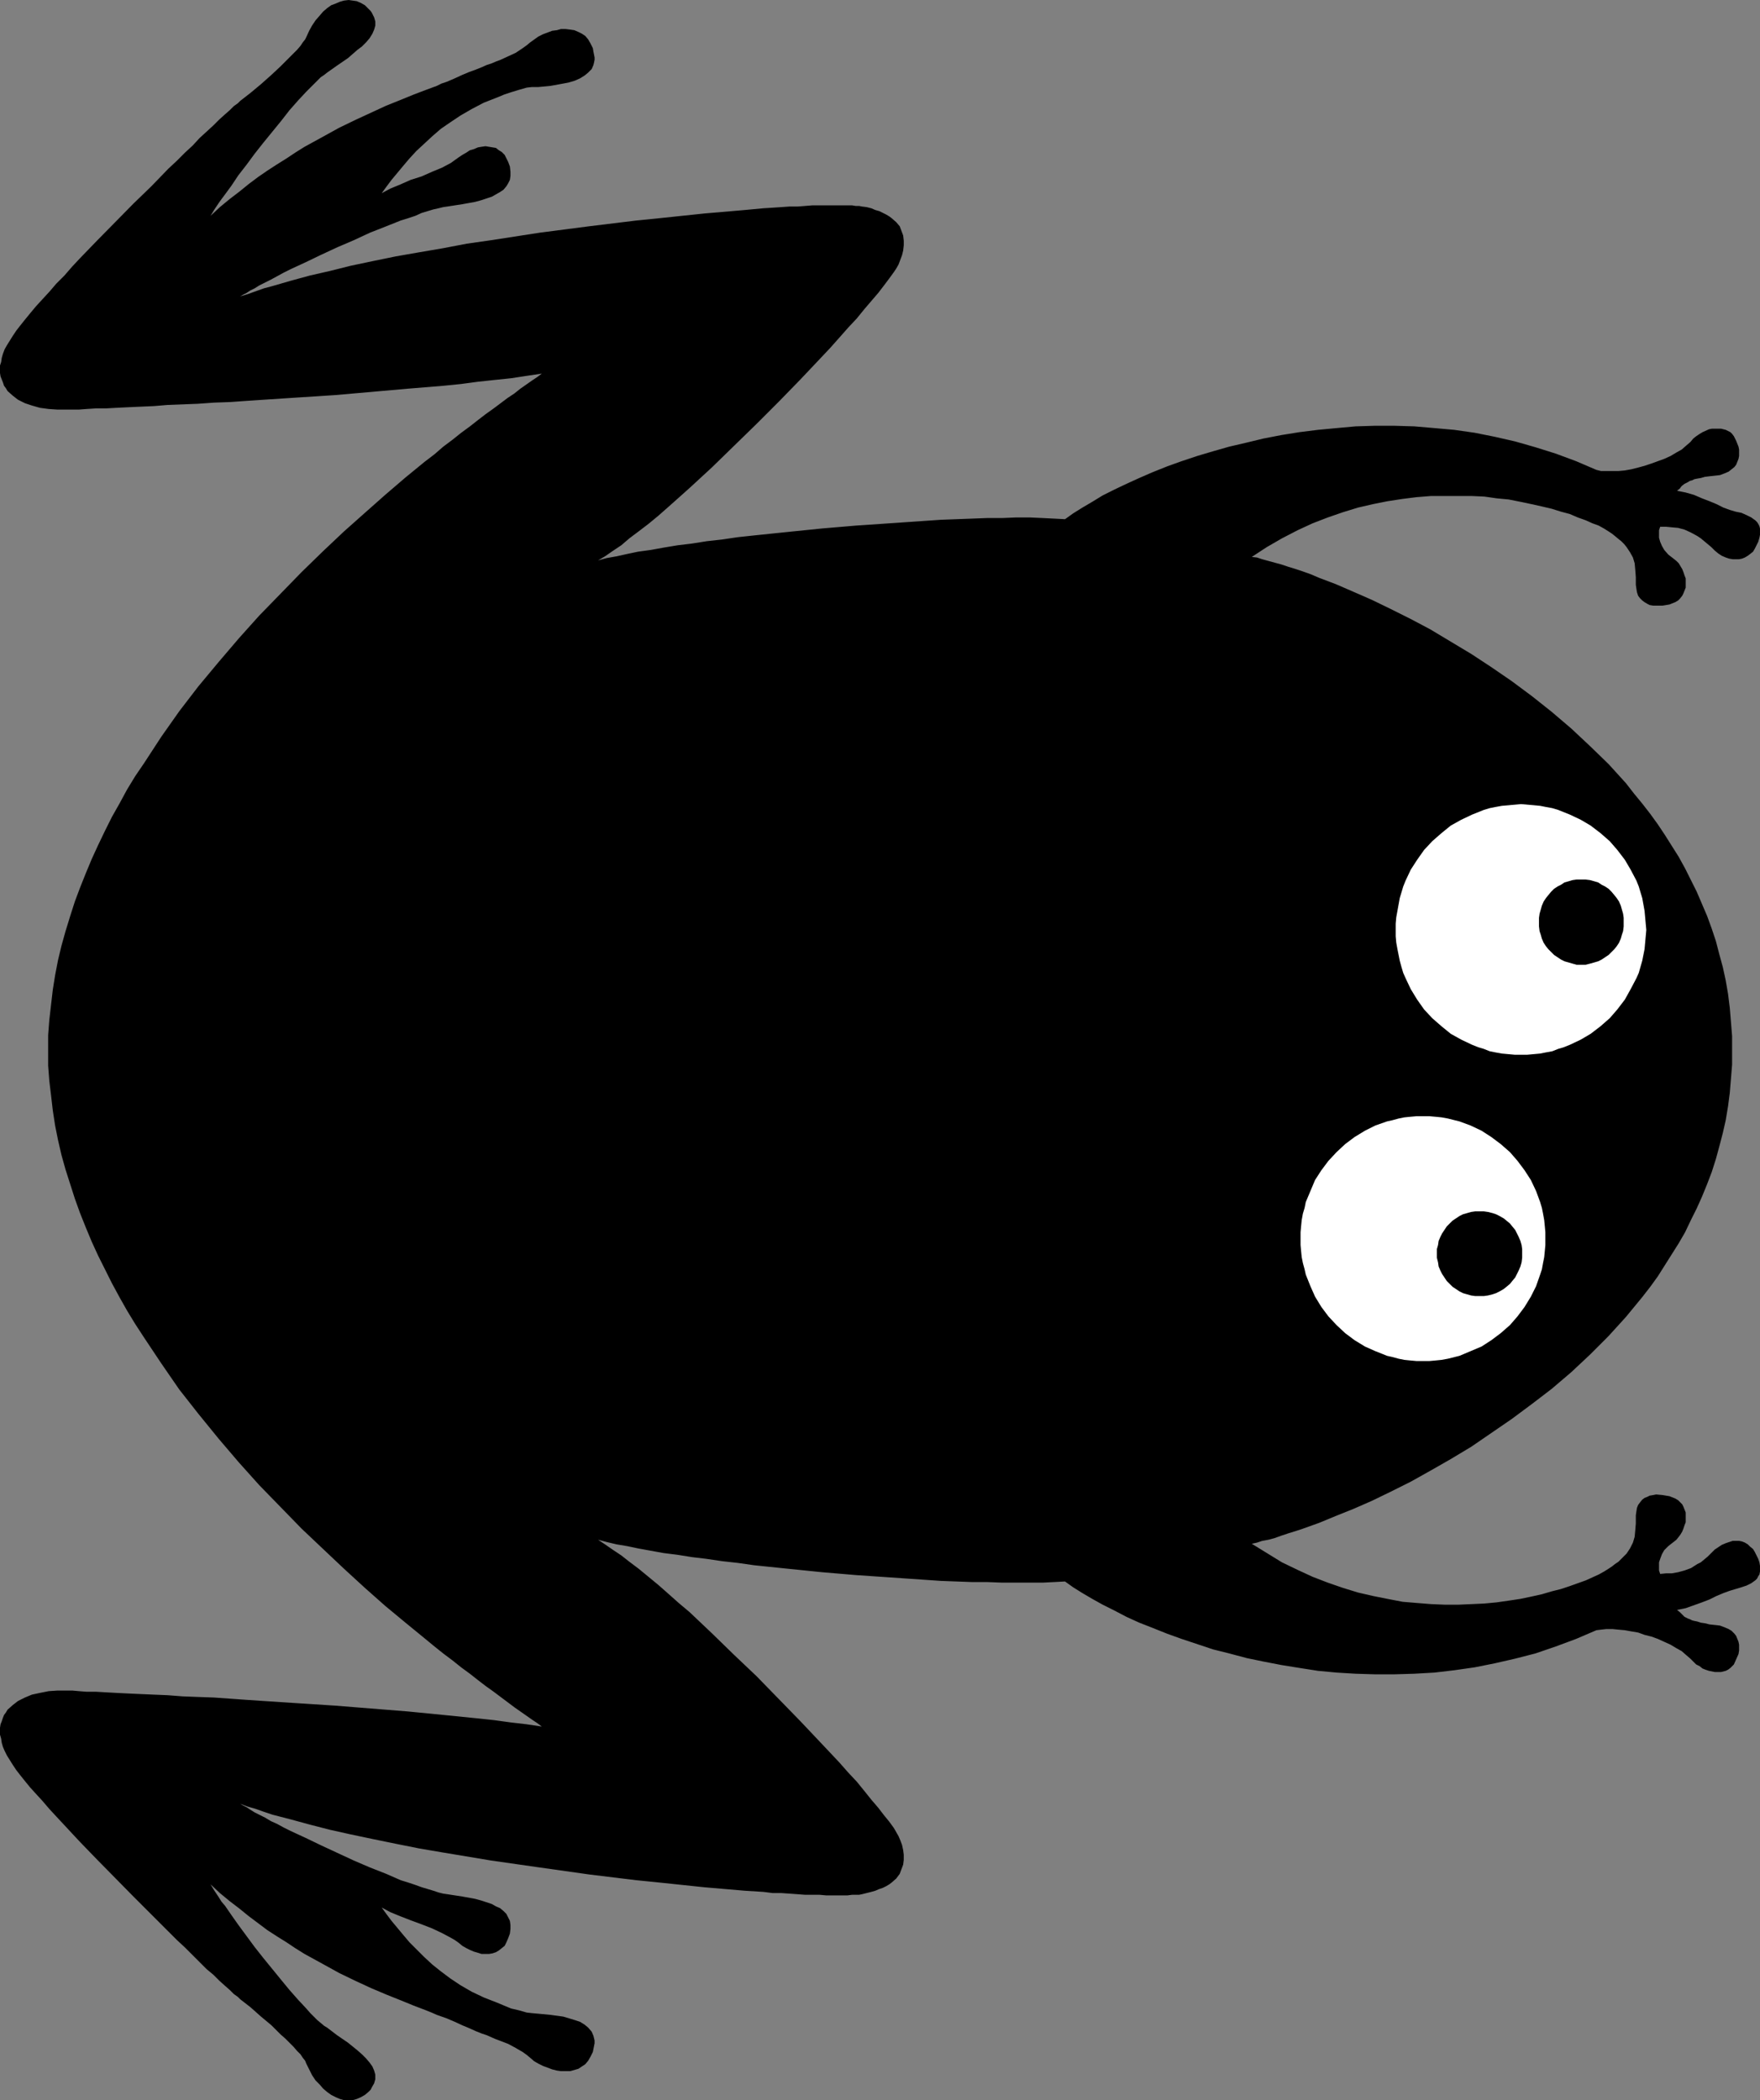
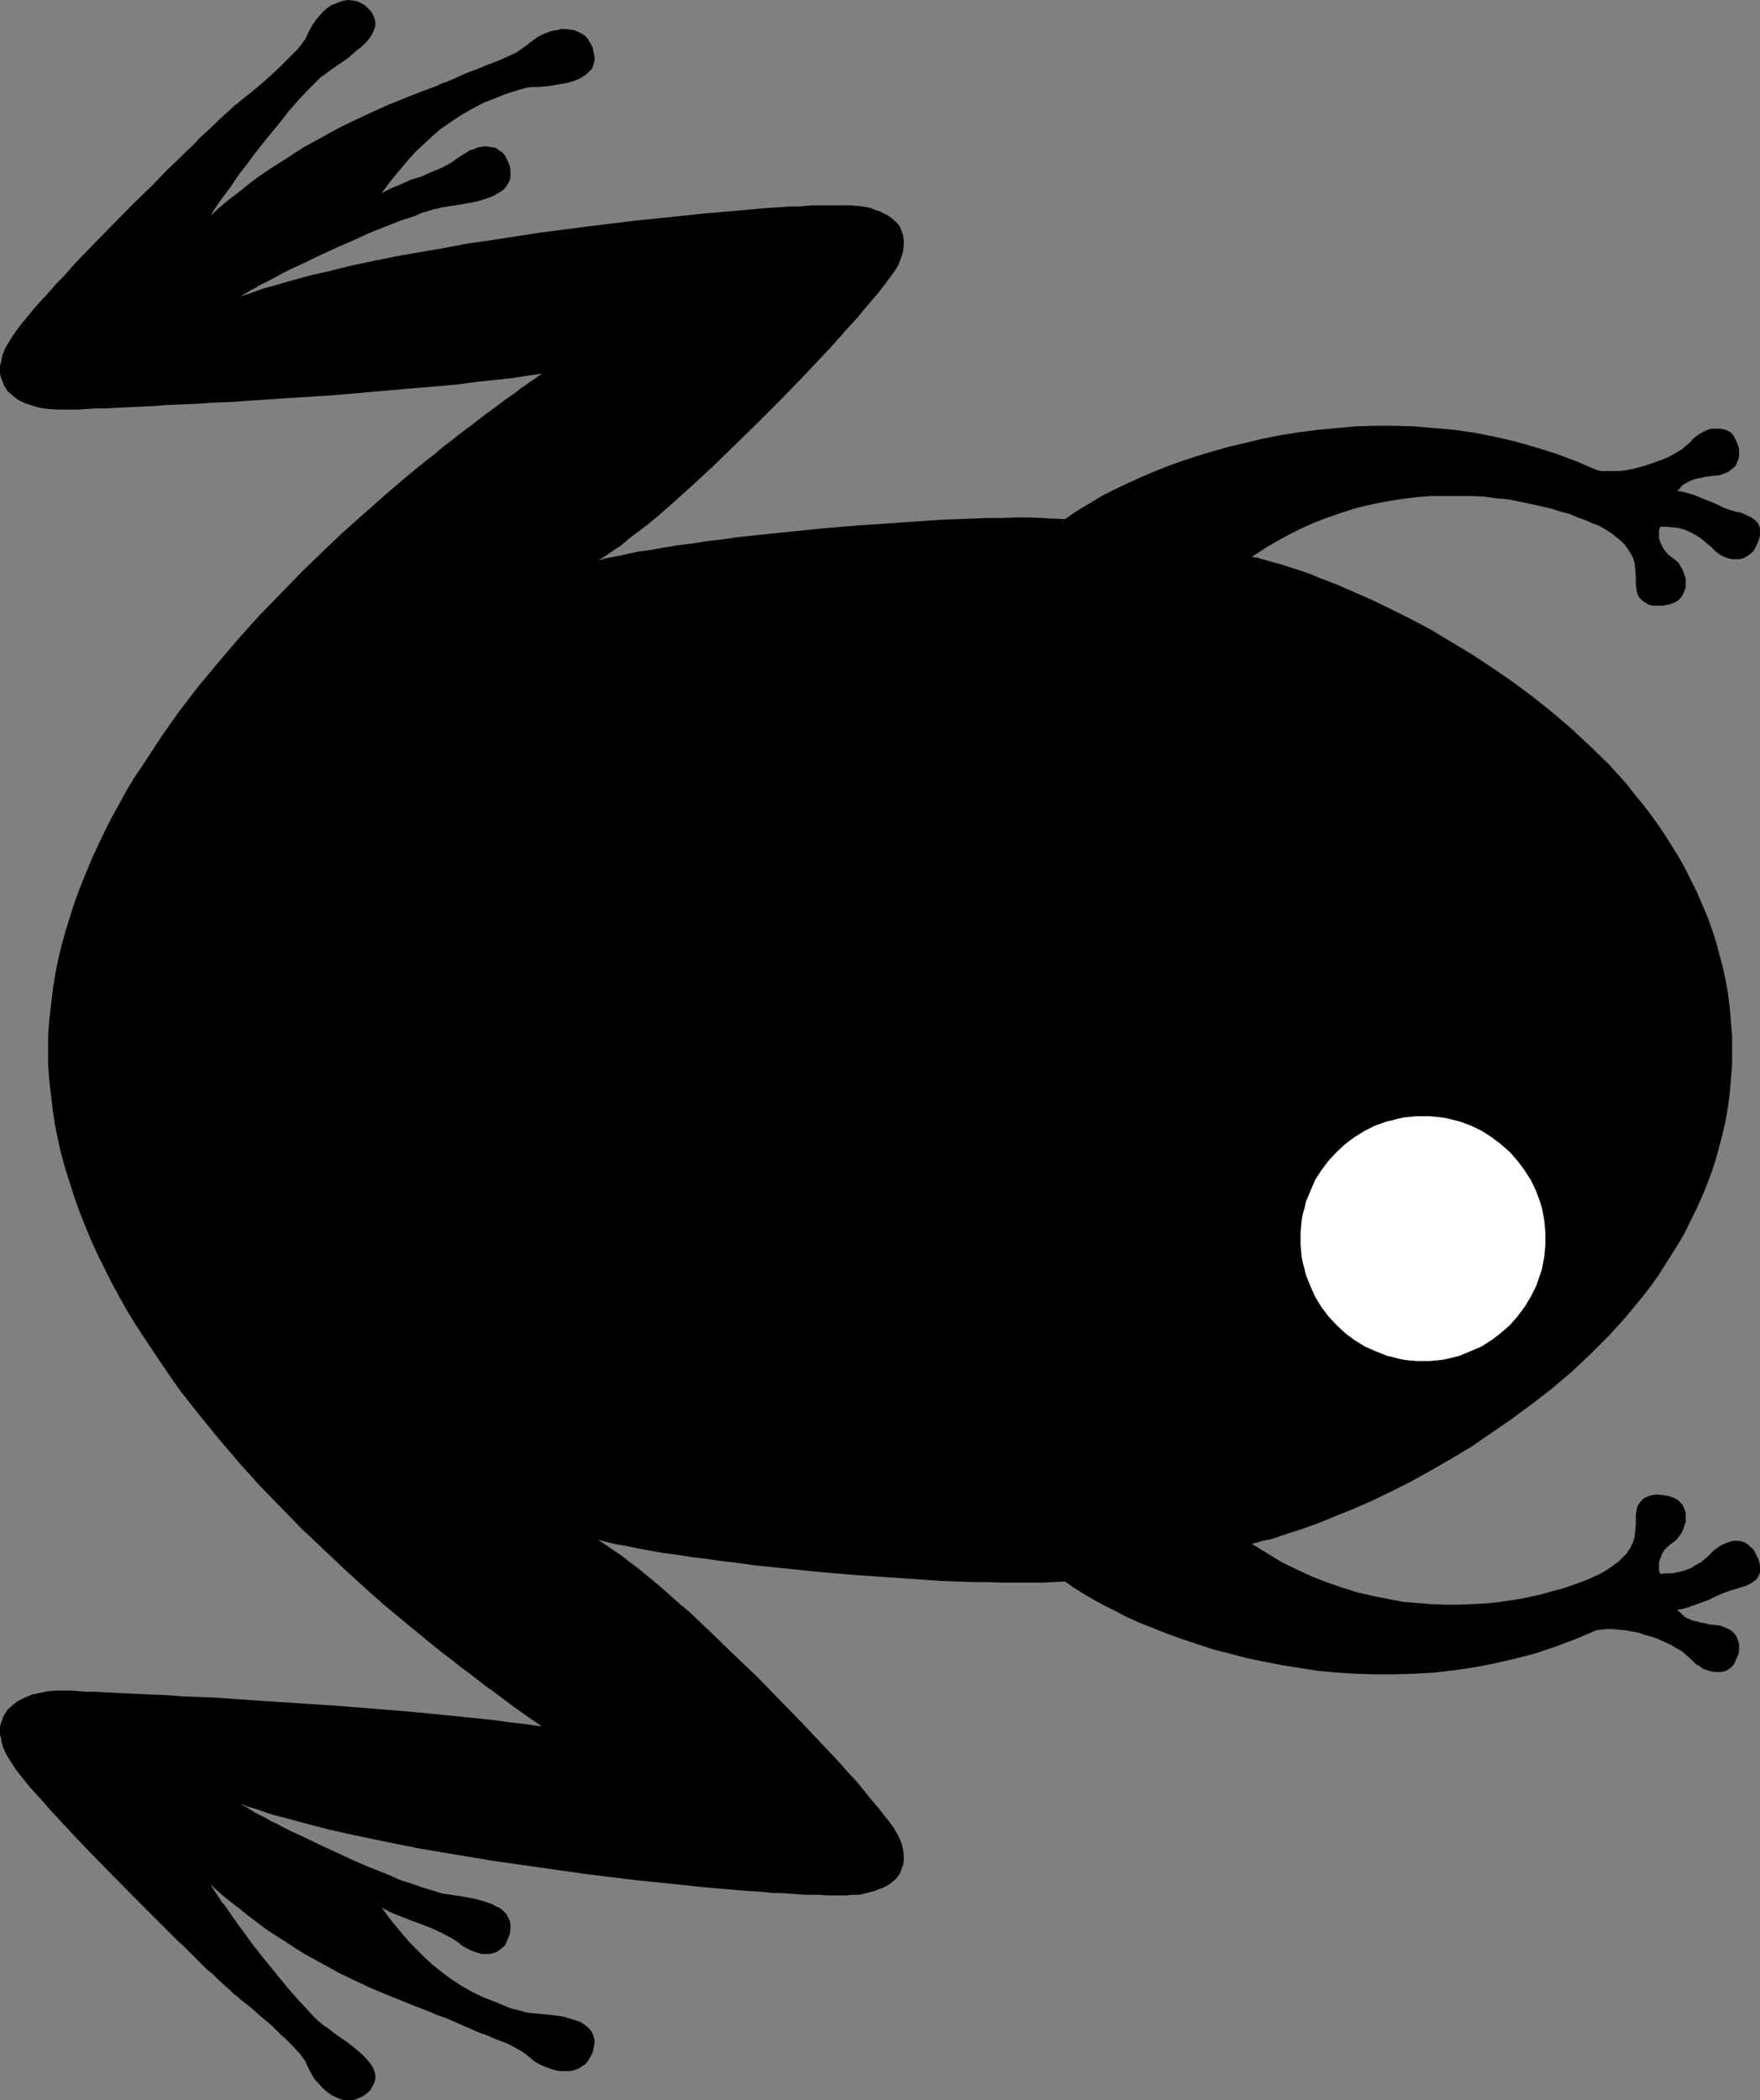
<svg xmlns="http://www.w3.org/2000/svg" xmlns:ns1="http://sodipodi.sourceforge.net/DTD/sodipodi-0.dtd" xmlns:ns2="http://www.inkscape.org/namespaces/inkscape" version="1.0" width="129.724mm" height="154.746mm" id="svg5" ns1:docname="Frog 04.wmf">
  <rect width="100%" height="100%" fill="#808080" stroke="none" />
  <ns1:namedview id="namedview5" pagecolor="#ffffff" bordercolor="#000000" borderopacity="0.25" ns2:showpageshadow="2" ns2:pageopacity="0.0" ns2:pagecheckerboard="0" ns2:deskcolor="#d1d1d1" ns2:document-units="mm" />
  <defs id="defs1">
    <pattern id="WMFhbasepattern" patternUnits="userSpaceOnUse" width="6" height="6" x="0" y="0" />
  </defs>
  <path style="fill:#000000;fill-opacity:1;fill-rule:evenodd;stroke:none" d="m 13.413,292.434 v 4.362 l 0.323,4.201 0.485,4.039 0.485,4.201 0.646,4.201 0.808,4.039 0.97,4.201 1.131,4.039 1.293,4.039 1.293,4.039 1.454,4.039 1.616,4.039 1.616,3.878 1.778,3.878 1.939,3.878 1.939,3.878 2.101,3.878 2.101,3.716 2.262,3.716 2.424,3.716 4.848,7.27 5.01,7.27 5.333,6.786 5.656,6.947 5.656,6.624 5.656,6.301 5.979,6.139 5.818,5.978 5.979,5.655 5.818,5.493 5.818,5.332 5.656,5.009 5.656,4.685 5.333,4.362 2.747,2.262 2.424,1.939 2.586,1.939 2.424,1.939 2.424,1.777 2.262,1.777 2.101,1.616 2.262,1.616 1.939,1.454 1.939,1.454 1.939,1.454 1.616,1.131 1.616,1.131 1.616,1.131 1.454,0.969 1.293,0.969 -4.363,-0.646 -4.202,-0.485 -4.686,-0.646 -4.525,-0.485 -4.848,-0.485 -4.848,-0.485 -9.858,-0.969 -20.2,-1.616 -10.019,-0.646 -9.858,-0.646 -4.848,-0.323 -4.525,-0.323 -4.525,-0.323 -4.525,-0.162 -4.202,-0.162 -4.202,-0.323 -3.878,-0.162 -3.717,-0.162 -3.555,-0.162 -3.232,-0.162 -2.909,-0.162 -2.747,-0.162 h -2.586 l -2.101,-0.162 -1.778,-0.162 h -1.454 -2.747 l -2.424,0.162 -2.424,0.485 -2.262,0.485 -1.939,0.808 -1.939,0.969 -1.454,1.131 -1.454,1.293 -0.485,0.808 -0.485,0.646 -0.323,0.808 -0.323,0.969 -0.323,0.808 L 0,481.143 v 0.969 0.969 l 0.323,1.131 0.162,1.131 0.323,1.131 0.485,1.131 0.646,1.293 0.808,1.293 0.808,1.293 0.97,1.454 1.131,1.454 1.293,1.616 1.454,1.777 1.616,1.777 1.778,1.939 1.939,2.262 1.939,2.1 2.262,2.423 2.101,2.262 2.262,2.423 4.848,5.009 10.019,10.179 5.01,5.009 4.686,4.685 2.424,2.423 2.262,2.1 2.101,2.1 1.939,1.939 1.939,1.939 1.939,1.616 1.616,1.616 1.616,1.454 1.293,1.131 1.131,1.131 1.131,0.808 0.646,0.646 2.909,2.262 2.909,2.585 2.909,2.423 2.586,2.585 1.293,1.131 1.131,1.131 1.131,1.131 0.97,1.131 0.97,0.969 0.646,0.969 0.646,0.808 0.323,0.808 0.808,1.616 0.808,1.616 0.97,1.454 1.131,1.131 0.97,1.131 1.131,0.969 1.131,0.808 1.293,0.646 1.131,0.485 1.131,0.323 h 1.293 1.131 l 1.131,-0.323 1.131,-0.485 1.131,-0.646 0.97,-0.808 0.646,-0.646 0.323,-0.646 0.646,-1.131 0.323,-1.131 v -1.293 l -0.323,-1.131 -0.485,-1.131 -0.808,-1.131 -0.97,-1.131 -1.131,-1.131 -1.293,-1.131 -2.586,-2.1 -3.07,-2.1 -2.747,-2.1 -0.808,-0.485 -0.97,-0.808 -0.97,-0.808 -0.97,-0.969 -0.97,-0.969 -1.131,-1.293 -2.262,-2.423 -2.424,-2.747 -2.262,-2.747 -5.01,-6.139 -2.424,-3.07 -2.262,-3.07 -2.262,-3.07 -1.939,-2.747 -1.778,-2.585 -0.97,-1.131 -0.808,-1.293 -0.646,-0.969 -0.646,-0.969 -0.485,-0.808 -0.485,-0.808 2.586,2.423 2.747,2.262 2.747,2.1 2.586,2.1 2.586,1.939 2.586,1.939 2.747,1.777 2.586,1.616 2.424,1.616 2.586,1.616 5.01,2.747 4.686,2.585 4.686,2.262 4.202,1.939 4.202,1.777 4.04,1.616 3.555,1.454 3.394,1.293 1.616,0.646 1.454,0.646 2.747,0.969 1.131,0.485 1.131,0.485 2.101,0.969 1.939,0.808 1.778,0.808 1.616,0.646 1.454,0.485 1.454,0.646 1.131,0.485 1.293,0.485 2.101,0.808 2.101,1.131 1.939,1.131 1.131,0.808 0.97,0.808 1.131,0.969 1.131,0.646 1.293,0.646 1.293,0.485 1.293,0.485 1.293,0.323 1.131,0.162 h 1.293 1.293 l 1.131,-0.323 1.131,-0.323 0.97,-0.646 0.97,-0.646 0.808,-0.969 0.646,-1.131 0.646,-1.293 0.162,-0.808 0.323,-1.616 v -0.808 l -0.162,-0.646 -0.162,-0.646 -0.485,-1.131 -0.97,-1.131 -0.97,-0.808 -1.293,-0.808 -1.454,-0.485 -1.616,-0.485 -1.616,-0.485 -3.555,-0.485 -3.394,-0.323 -1.778,-0.162 -1.454,-0.162 -2.262,-0.646 -2.101,-0.485 -1.939,-0.808 -1.939,-0.808 -3.717,-1.454 -3.394,-1.616 -3.07,-1.777 -2.909,-1.939 -2.586,-1.939 -2.424,-1.939 -2.262,-2.1 -2.101,-2.1 -1.939,-1.939 -1.778,-2.1 -1.616,-1.939 -1.616,-1.939 -1.454,-1.939 -1.293,-1.777 2.424,1.293 2.747,1.131 2.909,1.131 3.07,1.131 2.909,1.131 2.747,1.293 2.424,1.293 1.131,0.646 1.131,0.808 0.97,0.808 1.131,0.646 0.97,0.485 1.131,0.485 1.131,0.323 0.97,0.323 h 1.131 0.97 l 0.97,-0.162 0.97,-0.323 0.808,-0.485 0.808,-0.646 0.808,-0.646 0.485,-0.969 0.485,-1.131 0.485,-1.293 0.162,-1.293 v -1.131 l -0.162,-1.131 -0.485,-0.969 -0.485,-0.969 -0.808,-0.808 -0.97,-0.808 -1.131,-0.485 -1.131,-0.646 -1.454,-0.485 -1.454,-0.485 -1.778,-0.485 -1.778,-0.323 -1.778,-0.323 -2.101,-0.323 -2.101,-0.323 -1.131,-0.162 -1.293,-0.323 -1.454,-0.485 -1.616,-0.485 -1.616,-0.485 -1.778,-0.646 -1.939,-0.646 -2.101,-0.646 -4.04,-1.777 -4.525,-1.777 -4.525,-1.939 -4.525,-2.1 -4.525,-2.1 -4.363,-2.1 -4.202,-1.939 -1.939,-0.969 -1.778,-0.969 -1.778,-0.808 -1.616,-0.969 -1.616,-0.808 -1.293,-0.646 -1.293,-0.808 -0.97,-0.646 -0.97,-0.485 -0.808,-0.485 2.101,0.808 2.262,0.646 2.262,0.808 2.424,0.808 5.01,1.293 5.333,1.454 5.656,1.454 5.818,1.293 6.141,1.293 6.302,1.293 6.464,1.293 6.626,1.131 6.787,1.131 6.787,1.131 13.574,1.939 13.736,1.939 6.626,0.808 6.626,0.808 6.464,0.646 6.141,0.646 6.141,0.646 5.656,0.485 5.656,0.485 5.171,0.323 2.586,0.323 h 2.424 l 2.262,0.162 2.262,0.162 2.101,0.162 h 1.939 2.101 l 1.778,0.162 h 1.616 3.07 1.293 l 1.293,-0.162 h 0.97 0.97 l 0.808,-0.162 1.293,-0.323 1.293,-0.323 1.131,-0.323 1.131,-0.485 0.97,-0.323 0.97,-0.485 0.808,-0.485 0.646,-0.485 1.293,-1.131 0.97,-1.293 0.485,-1.293 0.485,-1.293 0.162,-1.293 v -1.454 l -0.162,-1.293 -0.323,-1.454 -0.485,-1.293 -0.485,-1.131 -0.646,-1.131 -0.646,-1.131 -1.293,-1.777 -1.454,-1.777 -1.616,-2.1 -1.939,-2.262 -1.939,-2.423 -2.101,-2.585 -2.424,-2.585 -2.424,-2.747 -2.586,-2.747 -2.747,-2.908 -2.747,-2.908 -2.909,-3.07 -5.979,-6.139 -6.141,-6.301 -6.302,-5.978 -6.141,-5.978 -3.07,-2.908 -3.07,-2.908 -3.07,-2.585 -2.909,-2.585 -2.747,-2.423 -2.747,-2.262 -2.747,-2.262 -2.586,-1.939 -2.262,-1.777 -2.424,-1.616 -2.101,-1.454 -1.939,-1.293 2.424,0.646 2.747,0.646 2.909,0.485 3.07,0.646 3.555,0.646 3.555,0.646 3.878,0.485 4.04,0.646 4.04,0.485 4.363,0.646 4.363,0.485 4.525,0.646 9.373,0.969 9.534,0.969 9.534,0.808 9.534,0.646 9.373,0.646 4.686,0.323 4.363,0.162 4.363,0.162 h 4.202 l 4.202,0.162 h 7.595 3.555 l 3.232,-0.162 3.07,-0.162 2.262,1.616 2.586,1.616 2.747,1.616 2.909,1.616 3.232,1.616 3.394,1.777 3.555,1.616 3.717,1.454 4.04,1.616 4.04,1.454 4.363,1.454 4.363,1.454 4.525,1.131 4.848,1.293 4.686,0.969 5.01,0.969 5.01,0.808 5.171,0.808 5.171,0.485 5.333,0.323 5.333,0.162 h 5.494 l 5.494,-0.162 5.656,-0.323 5.494,-0.646 5.656,-0.808 5.656,-1.131 5.656,-1.293 5.656,-1.454 5.656,-1.939 5.656,-2.1 5.656,-2.423 1.293,-0.162 1.454,-0.162 h 1.778 l 1.616,0.162 1.778,0.162 1.778,0.323 1.939,0.323 1.778,0.646 1.939,0.485 1.778,0.646 1.778,0.808 1.778,0.808 1.616,0.969 1.454,0.808 1.293,1.131 1.131,0.969 0.808,0.808 0.808,0.808 0.97,0.485 0.808,0.646 0.808,0.323 0.97,0.323 0.808,0.162 0.808,0.162 h 0.97 0.808 l 0.646,-0.162 0.646,-0.162 0.646,-0.323 0.646,-0.485 0.485,-0.485 0.485,-0.485 0.646,-1.454 0.646,-1.454 0.162,-0.969 v -0.808 -0.808 l -0.162,-0.808 -0.323,-0.808 -0.323,-0.808 -0.485,-0.646 -0.808,-0.808 -0.808,-0.485 -1.131,-0.485 -1.293,-0.485 -1.454,-0.162 -1.454,-0.162 -1.293,-0.323 -1.131,-0.162 -0.97,-0.323 -0.808,-0.162 -0.646,-0.162 -0.646,-0.323 -0.485,-0.162 -0.97,-0.485 -0.646,-0.646 -0.646,-0.646 -0.808,-0.646 2.424,-0.485 2.262,-0.808 2.262,-0.808 2.101,-0.808 1.939,-0.969 1.939,-0.808 1.778,-0.646 1.616,-0.485 1.616,-0.485 1.454,-0.485 1.293,-0.646 1.131,-0.808 0.485,-0.485 0.323,-0.646 0.323,-0.485 0.162,-0.808 v -0.808 -0.808 l -0.162,-0.969 -0.323,-0.969 -0.485,-0.969 -0.485,-0.969 -0.485,-0.808 -0.808,-0.646 -0.646,-0.646 -0.808,-0.485 -0.808,-0.323 -0.808,-0.162 h -0.97 -0.808 l -0.97,0.323 -0.97,0.323 -1.131,0.485 -0.97,0.646 -0.97,0.646 -0.97,0.969 -0.97,0.969 -0.97,0.808 -0.97,0.808 -0.97,0.485 -1.778,1.131 -1.778,0.646 -1.778,0.485 -1.778,0.323 h -1.616 l -1.616,0.162 -0.323,-0.969 v -1.131 -1.131 l 0.323,-0.969 0.485,-1.293 0.646,-1.131 1.131,-1.131 1.454,-1.131 0.808,-0.646 0.646,-0.808 0.485,-0.646 0.485,-0.808 0.323,-0.808 0.323,-0.969 0.323,-0.808 v -0.969 -0.808 -0.969 l -0.323,-0.808 -0.323,-0.808 -0.323,-0.646 -0.646,-0.646 -0.485,-0.485 -0.808,-0.485 -1.616,-0.646 -1.939,-0.323 -1.778,-0.162 -0.808,0.162 -0.97,0.162 -0.646,0.323 -0.808,0.323 -0.646,0.485 -0.646,0.808 -0.485,0.646 -0.323,0.808 -0.162,0.969 -0.162,1.131 v 2.262 l -0.162,1.939 -0.162,1.777 -0.485,1.616 -0.808,1.616 -0.97,1.454 -0.646,0.646 -0.808,0.808 -0.808,0.808 -0.97,0.646 -0.808,0.646 -0.97,0.646 -1.293,0.808 -1.454,0.808 -1.778,0.808 -1.778,0.808 -2.262,0.808 -2.262,0.808 -2.424,0.808 -2.586,0.646 -2.747,0.808 -2.909,0.646 -3.07,0.646 -3.232,0.485 -3.394,0.485 -3.394,0.323 -3.555,0.162 -3.717,0.162 h -3.717 l -3.878,-0.162 -4.04,-0.323 -3.878,-0.323 -4.202,-0.808 -4.04,-0.808 -4.202,-0.969 -4.202,-1.293 -4.202,-1.454 -4.202,-1.616 -4.202,-1.939 -4.363,-2.1 -4.202,-2.585 -4.202,-2.585 1.454,-0.323 1.454,-0.485 1.778,-0.323 1.778,-0.485 1.778,-0.646 1.939,-0.646 2.101,-0.646 1.939,-0.646 2.262,-0.808 2.262,-0.808 4.686,-1.939 4.848,-1.939 5.171,-2.262 5.333,-2.585 5.494,-2.747 5.494,-3.07 5.656,-3.231 5.656,-3.393 5.656,-3.878 5.656,-3.878 5.656,-4.201 5.494,-4.201 5.494,-4.685 5.171,-4.847 5.171,-5.17 4.848,-5.332 2.262,-2.747 2.262,-2.747 2.262,-2.908 2.101,-2.908 1.939,-3.07 1.939,-3.07 1.939,-3.07 1.778,-3.07 1.616,-3.393 1.616,-3.231 1.454,-3.231 1.454,-3.554 1.293,-3.393 1.131,-3.554 0.97,-3.554 0.97,-3.716 0.808,-3.554 0.646,-3.878 0.485,-3.716 0.323,-3.878 0.323,-4.039 v -4.039 -3.878 l -0.323,-4.039 -0.323,-3.878 -0.485,-3.878 -0.646,-3.716 -0.808,-3.716 -0.97,-3.554 -0.97,-3.716 -1.131,-3.393 -1.293,-3.554 -1.454,-3.393 -1.454,-3.393 -1.616,-3.231 -1.616,-3.231 -1.778,-3.231 -1.939,-3.07 -1.939,-3.07 -1.939,-2.908 -2.101,-2.908 -2.262,-2.908 -2.262,-2.747 -2.262,-2.908 -4.848,-5.332 -5.171,-5.009 -5.171,-4.847 -5.494,-4.685 -5.494,-4.362 -5.656,-4.201 -5.656,-3.878 -5.656,-3.716 -5.656,-3.393 -5.656,-3.393 -5.494,-2.908 -5.494,-2.747 -5.333,-2.585 -5.171,-2.262 -4.848,-2.1 -4.686,-1.777 -2.262,-0.969 -2.262,-0.808 -1.939,-0.646 -2.101,-0.646 -1.939,-0.646 -1.778,-0.485 -1.778,-0.485 -1.778,-0.485 -1.454,-0.485 -1.454,-0.162 4.202,-2.747 4.202,-2.423 4.363,-2.262 4.202,-1.939 4.202,-1.616 4.202,-1.454 4.202,-1.293 4.202,-0.969 4.04,-0.808 4.202,-0.646 3.878,-0.485 4.04,-0.323 h 3.878 3.717 3.717 l 3.555,0.162 3.394,0.485 3.394,0.323 3.232,0.646 3.07,0.646 2.909,0.646 2.747,0.646 2.586,0.808 2.424,0.646 2.262,0.969 2.262,0.808 1.778,0.808 1.778,0.646 1.454,0.808 1.293,0.808 0.97,0.646 0.808,0.646 0.97,0.808 0.808,0.646 0.808,0.808 0.646,0.808 0.97,1.454 0.808,1.454 0.485,1.616 0.162,1.777 0.162,2.1 v 2.1 l 0.162,1.131 0.162,0.969 0.323,0.969 0.485,0.646 0.646,0.646 0.646,0.485 0.808,0.485 0.646,0.323 0.97,0.162 h 0.808 1.778 l 1.939,-0.323 1.616,-0.646 0.808,-0.485 0.485,-0.485 0.646,-0.808 0.323,-0.646 0.323,-0.808 0.323,-0.808 v -0.808 -0.808 -0.969 l -0.323,-0.808 -0.323,-0.969 -0.323,-0.808 -0.485,-0.808 -0.485,-0.808 -0.646,-0.646 -0.808,-0.646 -1.454,-1.131 -1.131,-1.293 -0.646,-1.131 -0.485,-1.131 -0.323,-1.131 v -0.969 -1.131 l 0.323,-0.969 h 1.616 l 1.616,0.162 1.778,0.162 1.778,0.485 1.778,0.808 1.778,0.969 0.97,0.646 0.97,0.808 0.97,0.808 0.97,0.808 0.97,0.969 0.97,0.808 0.97,0.646 1.131,0.485 0.97,0.323 0.97,0.162 h 0.808 0.97 l 0.808,-0.162 0.808,-0.323 0.808,-0.485 0.646,-0.485 0.808,-0.646 0.485,-0.808 0.485,-0.969 0.485,-0.969 0.323,-1.131 0.162,-0.808 v -0.969 -0.808 l -0.162,-0.646 -0.323,-0.646 -0.323,-0.485 -0.485,-0.485 -1.131,-0.808 -1.293,-0.646 -1.454,-0.646 -1.616,-0.323 -1.616,-0.485 -1.778,-0.646 -1.939,-0.969 -1.939,-0.808 -2.101,-0.808 -2.262,-0.969 -2.262,-0.646 -2.424,-0.485 0.808,-0.646 0.323,-0.485 0.323,-0.323 0.646,-0.485 0.97,-0.485 0.485,-0.323 0.646,-0.162 0.646,-0.323 0.808,-0.162 0.97,-0.162 1.131,-0.323 1.293,-0.162 1.454,-0.162 1.454,-0.162 1.293,-0.485 1.131,-0.485 0.808,-0.646 0.808,-0.646 0.485,-0.646 0.323,-0.808 0.323,-0.808 0.162,-0.808 v -0.969 -0.808 l -0.162,-0.808 -0.646,-1.616 -0.646,-1.293 -0.485,-0.646 -0.485,-0.485 -0.646,-0.323 -0.646,-0.323 -0.646,-0.162 -0.646,-0.162 h -0.808 -0.97 -0.808 l -0.808,0.162 -1.778,0.808 -0.808,0.485 -0.97,0.646 -0.808,0.646 -0.808,0.969 -1.131,0.969 -1.293,1.131 -1.454,0.808 -1.616,0.969 -1.778,0.808 -1.778,0.646 -1.778,0.646 -1.939,0.646 -1.778,0.485 -1.939,0.485 -1.778,0.323 -1.778,0.162 h -1.616 -1.778 -1.454 l -1.293,-0.323 -5.656,-2.423 -5.656,-2.1 -5.656,-1.777 -5.656,-1.616 -5.656,-1.293 -5.656,-1.131 -5.656,-0.808 -5.494,-0.485 -5.656,-0.485 -5.494,-0.162 h -5.494 l -5.333,0.162 -5.333,0.485 -5.171,0.485 -5.171,0.646 -5.01,0.808 -5.01,0.969 -4.686,1.131 -4.848,1.131 -4.525,1.293 -4.363,1.293 -4.363,1.454 -4.04,1.454 -4.04,1.616 -3.717,1.616 -3.555,1.616 -3.394,1.616 -3.232,1.616 -2.909,1.777 -2.747,1.616 -2.586,1.616 -2.262,1.616 -3.07,-0.162 -3.232,-0.162 -3.555,-0.162 h -3.717 l -3.878,0.162 h -4.202 l -4.202,0.162 -4.363,0.162 -4.363,0.162 -4.686,0.323 -9.373,0.646 -9.534,0.646 -9.534,0.808 -9.534,0.969 -9.373,0.969 -4.525,0.485 -4.363,0.646 -4.363,0.485 -4.04,0.646 -4.04,0.485 -3.878,0.646 -3.555,0.646 -3.555,0.485 -3.07,0.646 -2.909,0.646 -2.747,0.485 -2.424,0.646 1.939,-1.131 2.101,-1.454 2.424,-1.616 2.262,-1.939 2.586,-1.939 2.747,-2.1 2.747,-2.262 2.747,-2.423 2.909,-2.585 3.07,-2.747 6.141,-5.655 6.141,-5.978 6.302,-6.139 6.141,-6.139 5.979,-6.139 2.909,-3.07 2.747,-2.908 2.747,-2.908 2.586,-2.908 2.424,-2.747 2.424,-2.585 2.101,-2.585 1.939,-2.262 1.939,-2.262 1.616,-2.1 1.454,-1.939 1.293,-1.777 0.646,-0.969 0.646,-1.131 0.485,-1.293 0.485,-1.293 0.323,-1.293 0.162,-1.454 V 67.05 l -0.162,-1.454 -0.485,-1.293 -0.485,-1.293 -0.97,-1.131 -1.293,-1.131 -0.646,-0.485 -0.808,-0.485 -0.97,-0.485 -0.97,-0.485 -1.131,-0.323 -1.131,-0.485 -1.293,-0.323 -1.293,-0.162 -0.808,-0.162 h -0.97 l -0.97,-0.162 h -1.293 -1.293 -4.686 -1.778 -2.101 l -1.939,0.162 -2.101,0.162 h -2.262 l -2.262,0.162 -2.424,0.162 -2.586,0.162 -5.171,0.485 -5.656,0.485 -5.656,0.485 -6.141,0.646 -6.141,0.646 -6.464,0.646 -6.626,0.808 -6.626,0.808 -13.736,1.777 -13.574,2.1 -6.787,0.969 -6.787,1.293 -6.626,1.131 -6.464,1.131 -6.302,1.293 -6.141,1.293 -5.818,1.454 -5.656,1.293 -5.333,1.454 -5.01,1.454 -2.424,0.646 -2.262,0.808 -2.262,0.808 -2.101,0.646 0.808,-0.485 0.97,-0.485 0.97,-0.646 1.293,-0.646 1.293,-0.808 1.616,-0.808 1.616,-0.808 1.778,-0.969 1.778,-0.969 1.939,-0.969 4.202,-1.939 4.363,-2.1 4.525,-2.1 4.525,-1.939 4.525,-2.1 4.525,-1.777 4.04,-1.616 2.101,-0.646 1.939,-0.646 1.778,-0.808 1.616,-0.485 1.616,-0.485 1.454,-0.323 1.293,-0.323 1.131,-0.162 2.101,-0.323 2.101,-0.323 1.778,-0.323 1.778,-0.323 1.778,-0.485 1.454,-0.485 1.454,-0.485 1.131,-0.646 1.131,-0.646 0.97,-0.646 0.808,-0.969 0.485,-0.808 0.485,-0.969 0.162,-1.131 v -1.131 l -0.162,-1.454 -0.485,-1.293 -0.485,-0.969 -0.485,-0.969 -0.808,-0.808 -0.808,-0.485 -0.808,-0.646 -0.97,-0.162 -0.97,-0.162 -0.97,-0.162 -1.131,0.162 -0.97,0.162 -1.131,0.485 -1.131,0.323 -0.97,0.646 -1.131,0.646 -0.97,0.646 -1.131,0.808 -1.131,0.808 -2.424,1.293 -2.747,1.131 -2.909,1.293 -3.07,0.969 -2.909,1.293 -2.747,1.131 -2.424,1.293 1.293,-1.777 1.454,-1.939 1.616,-1.939 1.616,-1.939 1.778,-2.1 1.939,-2.1 2.101,-1.939 2.262,-2.1 2.424,-2.1 2.586,-1.777 2.909,-1.939 3.07,-1.777 3.394,-1.777 3.717,-1.454 1.939,-0.808 1.939,-0.646 2.101,-0.646 2.262,-0.646 1.454,-0.162 h 1.778 l 3.394,-0.323 3.555,-0.646 1.616,-0.323 1.616,-0.485 1.454,-0.646 1.293,-0.808 0.97,-0.808 0.97,-0.969 0.485,-1.131 0.162,-0.646 0.162,-0.808 v -0.646 l -0.323,-1.616 -0.162,-0.969 -0.646,-1.293 -0.646,-1.131 -0.808,-0.969 -0.97,-0.646 -0.97,-0.485 -1.131,-0.485 -1.131,-0.162 -1.293,-0.162 h -1.293 l -1.131,0.323 -1.293,0.162 -1.293,0.485 -1.293,0.485 -1.293,0.646 -1.131,0.808 -1.131,0.808 -0.97,0.808 -1.131,0.808 -1.939,1.293 -2.101,0.969 -2.101,0.969 -1.293,0.485 -1.131,0.485 -1.454,0.485 -1.454,0.646 -1.616,0.646 -1.778,0.646 -1.939,0.808 -2.101,0.969 -1.131,0.485 -1.131,0.485 -1.454,0.485 -1.293,0.646 -3.07,1.131 -3.394,1.293 -3.555,1.454 -4.04,1.616 -4.202,1.939 -4.202,1.939 -4.686,2.262 -4.686,2.585 -5.01,2.747 -2.586,1.616 -2.424,1.616 -2.586,1.616 -2.747,1.777 -2.586,1.777 -2.586,1.939 -2.586,2.1 -2.747,2.1 -2.747,2.262 -2.586,2.423 0.485,-0.808 0.485,-0.808 0.646,-0.969 0.646,-0.969 0.808,-1.131 0.97,-1.293 1.778,-2.423 1.939,-2.908 2.262,-2.908 2.262,-3.07 2.424,-3.07 5.01,-6.139 2.262,-2.908 2.424,-2.747 2.262,-2.423 1.131,-1.131 0.97,-0.969 0.97,-0.969 0.97,-0.969 0.97,-0.646 0.808,-0.646 2.747,-1.939 3.07,-2.1 2.586,-2.262 1.293,-0.969 1.131,-1.131 0.97,-1.131 0.808,-1.293 0.485,-1.131 0.323,-1.131 V 5.978 l -0.323,-1.131 -0.646,-1.293 -0.323,-0.485 -0.646,-0.646 L 101.646,1.454 100.515,0.808 99.384,0.323 98.253,0.162 97.121,0 95.829,0.162 94.697,0.485 93.566,0.969 92.273,1.454 91.142,2.262 90.011,3.231 89.041,4.362 l -1.131,1.293 -0.97,1.454 -0.808,1.454 -0.808,1.777 -0.323,0.646 -0.646,0.808 -0.646,0.969 -0.97,1.131 -0.97,0.969 -1.131,1.131 -1.131,1.131 -1.293,1.293 -2.586,2.423 -2.909,2.585 -2.909,2.423 -2.909,2.262 -0.646,0.646 -1.131,0.808 -1.131,1.131 -1.293,1.131 -1.616,1.454 -1.616,1.616 -1.939,1.777 -1.939,1.777 -1.939,2.1 -2.101,1.939 -2.262,2.262 -2.424,2.262 -4.686,4.847 -5.01,4.847 -10.019,10.179 -4.848,5.009 -2.262,2.423 -2.101,2.423 -2.262,2.262 -1.939,2.262 -1.939,2.1 -1.778,1.939 L 8.403,87.246 6.949,89.023 5.656,90.638 4.525,92.092 3.555,93.547 2.747,94.839 1.939,96.132 1.293,97.263 0.808,98.555 0.485,99.686 0.323,100.817 0,101.786 v 1.131 0.969 l 0.162,0.969 0.323,0.808 0.323,0.808 0.323,0.969 0.485,0.646 0.485,0.808 1.454,1.293 1.454,1.131 1.939,0.969 1.939,0.646 2.262,0.646 2.424,0.323 2.424,0.162 h 2.747 1.454 1.778 l 2.101,-0.162 2.586,-0.162 h 2.747 l 2.909,-0.162 3.232,-0.162 3.555,-0.162 3.717,-0.162 3.878,-0.323 4.202,-0.162 4.202,-0.162 4.525,-0.323 4.525,-0.162 4.525,-0.323 4.848,-0.323 9.858,-0.646 10.019,-0.646 20.2,-1.777 9.858,-0.808 4.848,-0.485 4.848,-0.646 4.525,-0.485 4.686,-0.485 4.202,-0.646 4.363,-0.646 -1.293,0.969 -1.454,0.969 -1.616,1.131 -1.616,1.131 -1.616,1.293 -1.939,1.293 -1.939,1.454 -1.939,1.454 -2.262,1.616 -2.101,1.616 -2.262,1.777 -2.424,1.777 -2.424,1.939 -2.586,1.939 -2.424,2.1 -2.747,2.1 -5.333,4.362 -5.656,4.847 -5.656,5.009 -5.818,5.17 -5.818,5.493 -5.979,5.816 -5.818,5.978 -5.979,6.139 -5.656,6.301 -5.656,6.624 -5.656,6.786 -5.333,6.947 -5.01,7.109 -4.848,7.432 -2.424,3.554 -2.262,3.716 -2.101,3.878 -2.101,3.716 -1.939,3.878 -1.939,4.039 -1.778,3.878 -1.616,3.878 -1.616,4.039 -1.454,3.878 -1.293,4.039 -1.293,4.201 -1.131,4.039 -0.97,4.039 -0.808,4.201 -0.646,4.039 -0.485,4.201 -0.485,4.201 -0.323,4.201 z" id="path1" />
-   <path style="fill:#ffffff;fill-opacity:1;fill-rule:evenodd;stroke:none" d="m 423.715,293.727 h -1.778 l -1.778,-0.162 -1.778,-0.162 -1.778,-0.323 -1.616,-0.323 -1.616,-0.646 -1.616,-0.485 -1.616,-0.646 -3.07,-1.454 -2.909,-1.616 -2.586,-2.1 -2.586,-2.262 -2.262,-2.423 -1.939,-2.747 -1.778,-2.908 -1.454,-3.07 -0.646,-1.454 -0.485,-1.616 -0.485,-1.777 -0.323,-1.616 -0.323,-1.616 -0.323,-1.777 -0.162,-1.777 v -1.777 -1.777 l 0.162,-1.777 0.323,-1.777 0.323,-1.777 0.323,-1.777 0.485,-1.616 0.485,-1.616 0.646,-1.616 1.454,-3.07 1.778,-2.747 1.939,-2.747 2.262,-2.423 2.586,-2.262 2.586,-2.1 2.909,-1.616 3.07,-1.454 1.616,-0.646 1.616,-0.646 1.616,-0.485 1.616,-0.323 1.778,-0.323 1.778,-0.162 1.778,-0.162 1.778,-0.162 1.778,0.162 1.778,0.162 1.778,0.162 1.616,0.323 1.778,0.323 1.616,0.485 1.616,0.646 1.616,0.646 3.07,1.454 2.747,1.616 2.747,2.1 2.586,2.262 2.101,2.423 2.101,2.747 1.616,2.747 1.616,3.07 0.646,1.616 0.485,1.616 0.485,1.616 0.323,1.777 0.323,1.777 0.162,1.777 0.162,1.777 0.162,1.777 -0.162,1.777 -0.162,1.777 -0.162,1.777 -0.323,1.616 -0.323,1.616 -0.97,3.393 -0.646,1.454 -1.616,3.07 -1.616,2.908 -2.101,2.747 -2.101,2.423 -2.586,2.262 -2.747,2.1 -2.747,1.616 -3.07,1.454 -1.616,0.646 -1.616,0.485 -1.616,0.646 -1.778,0.323 -1.616,0.323 -1.778,0.162 -1.778,0.162 z" id="path2" />
-   <path style="fill:#000000;fill-opacity:1;fill-rule:evenodd;stroke:none" d="m 440.521,268.684 h -1.293 l -1.131,-0.323 -1.131,-0.323 -1.131,-0.323 -0.97,-0.485 -0.97,-0.646 -0.97,-0.646 -1.616,-1.616 -0.646,-0.808 -0.646,-0.969 -0.485,-1.131 -0.323,-1.131 -0.323,-0.969 -0.162,-1.293 v -1.131 -1.293 l 0.162,-1.131 0.323,-1.131 0.323,-1.131 0.485,-1.131 0.646,-0.969 0.646,-0.808 0.808,-0.969 0.808,-0.808 0.97,-0.646 0.97,-0.485 0.97,-0.646 1.131,-0.323 1.131,-0.323 1.131,-0.162 h 1.293 1.131 l 1.293,0.162 1.131,0.323 1.131,0.323 0.97,0.646 0.97,0.485 0.97,0.646 0.808,0.808 0.808,0.969 0.646,0.808 0.646,0.969 0.485,1.131 0.323,1.131 0.323,1.131 0.162,1.131 v 1.293 1.131 l -0.162,1.293 -0.323,0.969 -0.323,1.131 -0.485,1.131 -0.646,0.969 -0.646,0.808 -0.808,0.808 -0.808,0.808 -0.97,0.646 -0.97,0.646 -0.97,0.485 -1.131,0.323 -1.131,0.323 -1.293,0.323 z" id="path3" />
  <path style="fill:#ffffff;fill-opacity:1;fill-rule:evenodd;stroke:none" d="m 396.404,379.033 h -1.778 l -1.778,-0.162 -1.616,-0.162 -1.616,-0.323 -1.778,-0.485 -1.454,-0.323 -3.232,-1.293 -2.909,-1.293 -2.909,-1.777 -2.586,-1.939 -2.424,-2.262 -2.262,-2.423 -1.939,-2.585 -1.778,-2.908 -1.293,-2.908 -1.293,-3.231 -0.323,-1.454 -0.485,-1.777 -0.323,-1.616 -0.162,-1.616 -0.162,-1.777 v -1.777 -1.777 l 0.162,-1.777 0.162,-1.616 0.323,-1.777 0.485,-1.616 0.323,-1.616 1.293,-3.07 1.293,-3.07 1.778,-2.747 1.939,-2.585 2.262,-2.423 2.424,-2.262 2.586,-1.939 2.909,-1.777 2.909,-1.454 3.232,-1.131 1.454,-0.323 1.778,-0.485 1.616,-0.323 1.616,-0.162 1.778,-0.162 h 1.778 1.778 l 1.778,0.162 1.616,0.162 1.778,0.323 3.232,0.808 3.07,1.131 3.07,1.454 2.747,1.777 2.586,1.939 2.586,2.262 2.101,2.423 1.939,2.585 1.778,2.747 1.454,3.07 1.131,3.07 0.485,1.616 0.323,1.616 0.323,1.777 0.162,1.616 0.162,1.777 v 1.777 1.777 l -0.162,1.777 -0.162,1.616 -0.323,1.616 -0.323,1.777 -0.485,1.454 -1.131,3.231 -1.454,2.908 -1.778,2.908 -1.939,2.585 -2.101,2.423 -2.586,2.262 -2.586,1.939 -2.747,1.777 -3.07,1.293 -3.07,1.293 -3.232,0.808 -1.778,0.323 -1.616,0.162 -1.778,0.162 z" id="path4" />
-   <path style="fill:#000000;fill-opacity:1;fill-rule:evenodd;stroke:none" d="m 412.241,360.938 h -1.293 l -1.131,-0.162 -1.131,-0.323 -1.131,-0.323 -0.97,-0.485 -0.97,-0.646 -0.97,-0.646 -0.808,-0.808 -0.808,-0.808 -0.646,-0.969 -0.646,-0.969 -0.485,-0.969 -0.485,-1.131 -0.162,-1.131 -0.323,-1.293 v -1.131 -1.293 l 0.323,-1.131 0.162,-1.131 0.485,-1.131 0.485,-0.969 0.646,-0.969 0.646,-0.969 0.808,-0.808 0.808,-0.808 0.97,-0.646 0.97,-0.646 0.97,-0.485 1.131,-0.323 1.131,-0.323 1.131,-0.162 h 1.293 1.131 l 1.131,0.162 1.293,0.323 0.97,0.323 0.97,0.485 1.131,0.646 0.808,0.646 0.97,0.808 0.646,0.808 0.808,0.969 0.485,0.969 0.485,0.969 0.485,1.131 0.323,1.131 0.162,1.131 v 1.293 1.131 l -0.162,1.293 -0.323,1.131 -0.485,1.131 -0.485,0.969 -0.485,0.969 -0.808,0.969 -0.646,0.808 -0.97,0.808 -0.808,0.646 -1.131,0.646 -0.97,0.485 -0.97,0.323 -1.293,0.323 -1.131,0.162 z" id="path5" />
</svg>